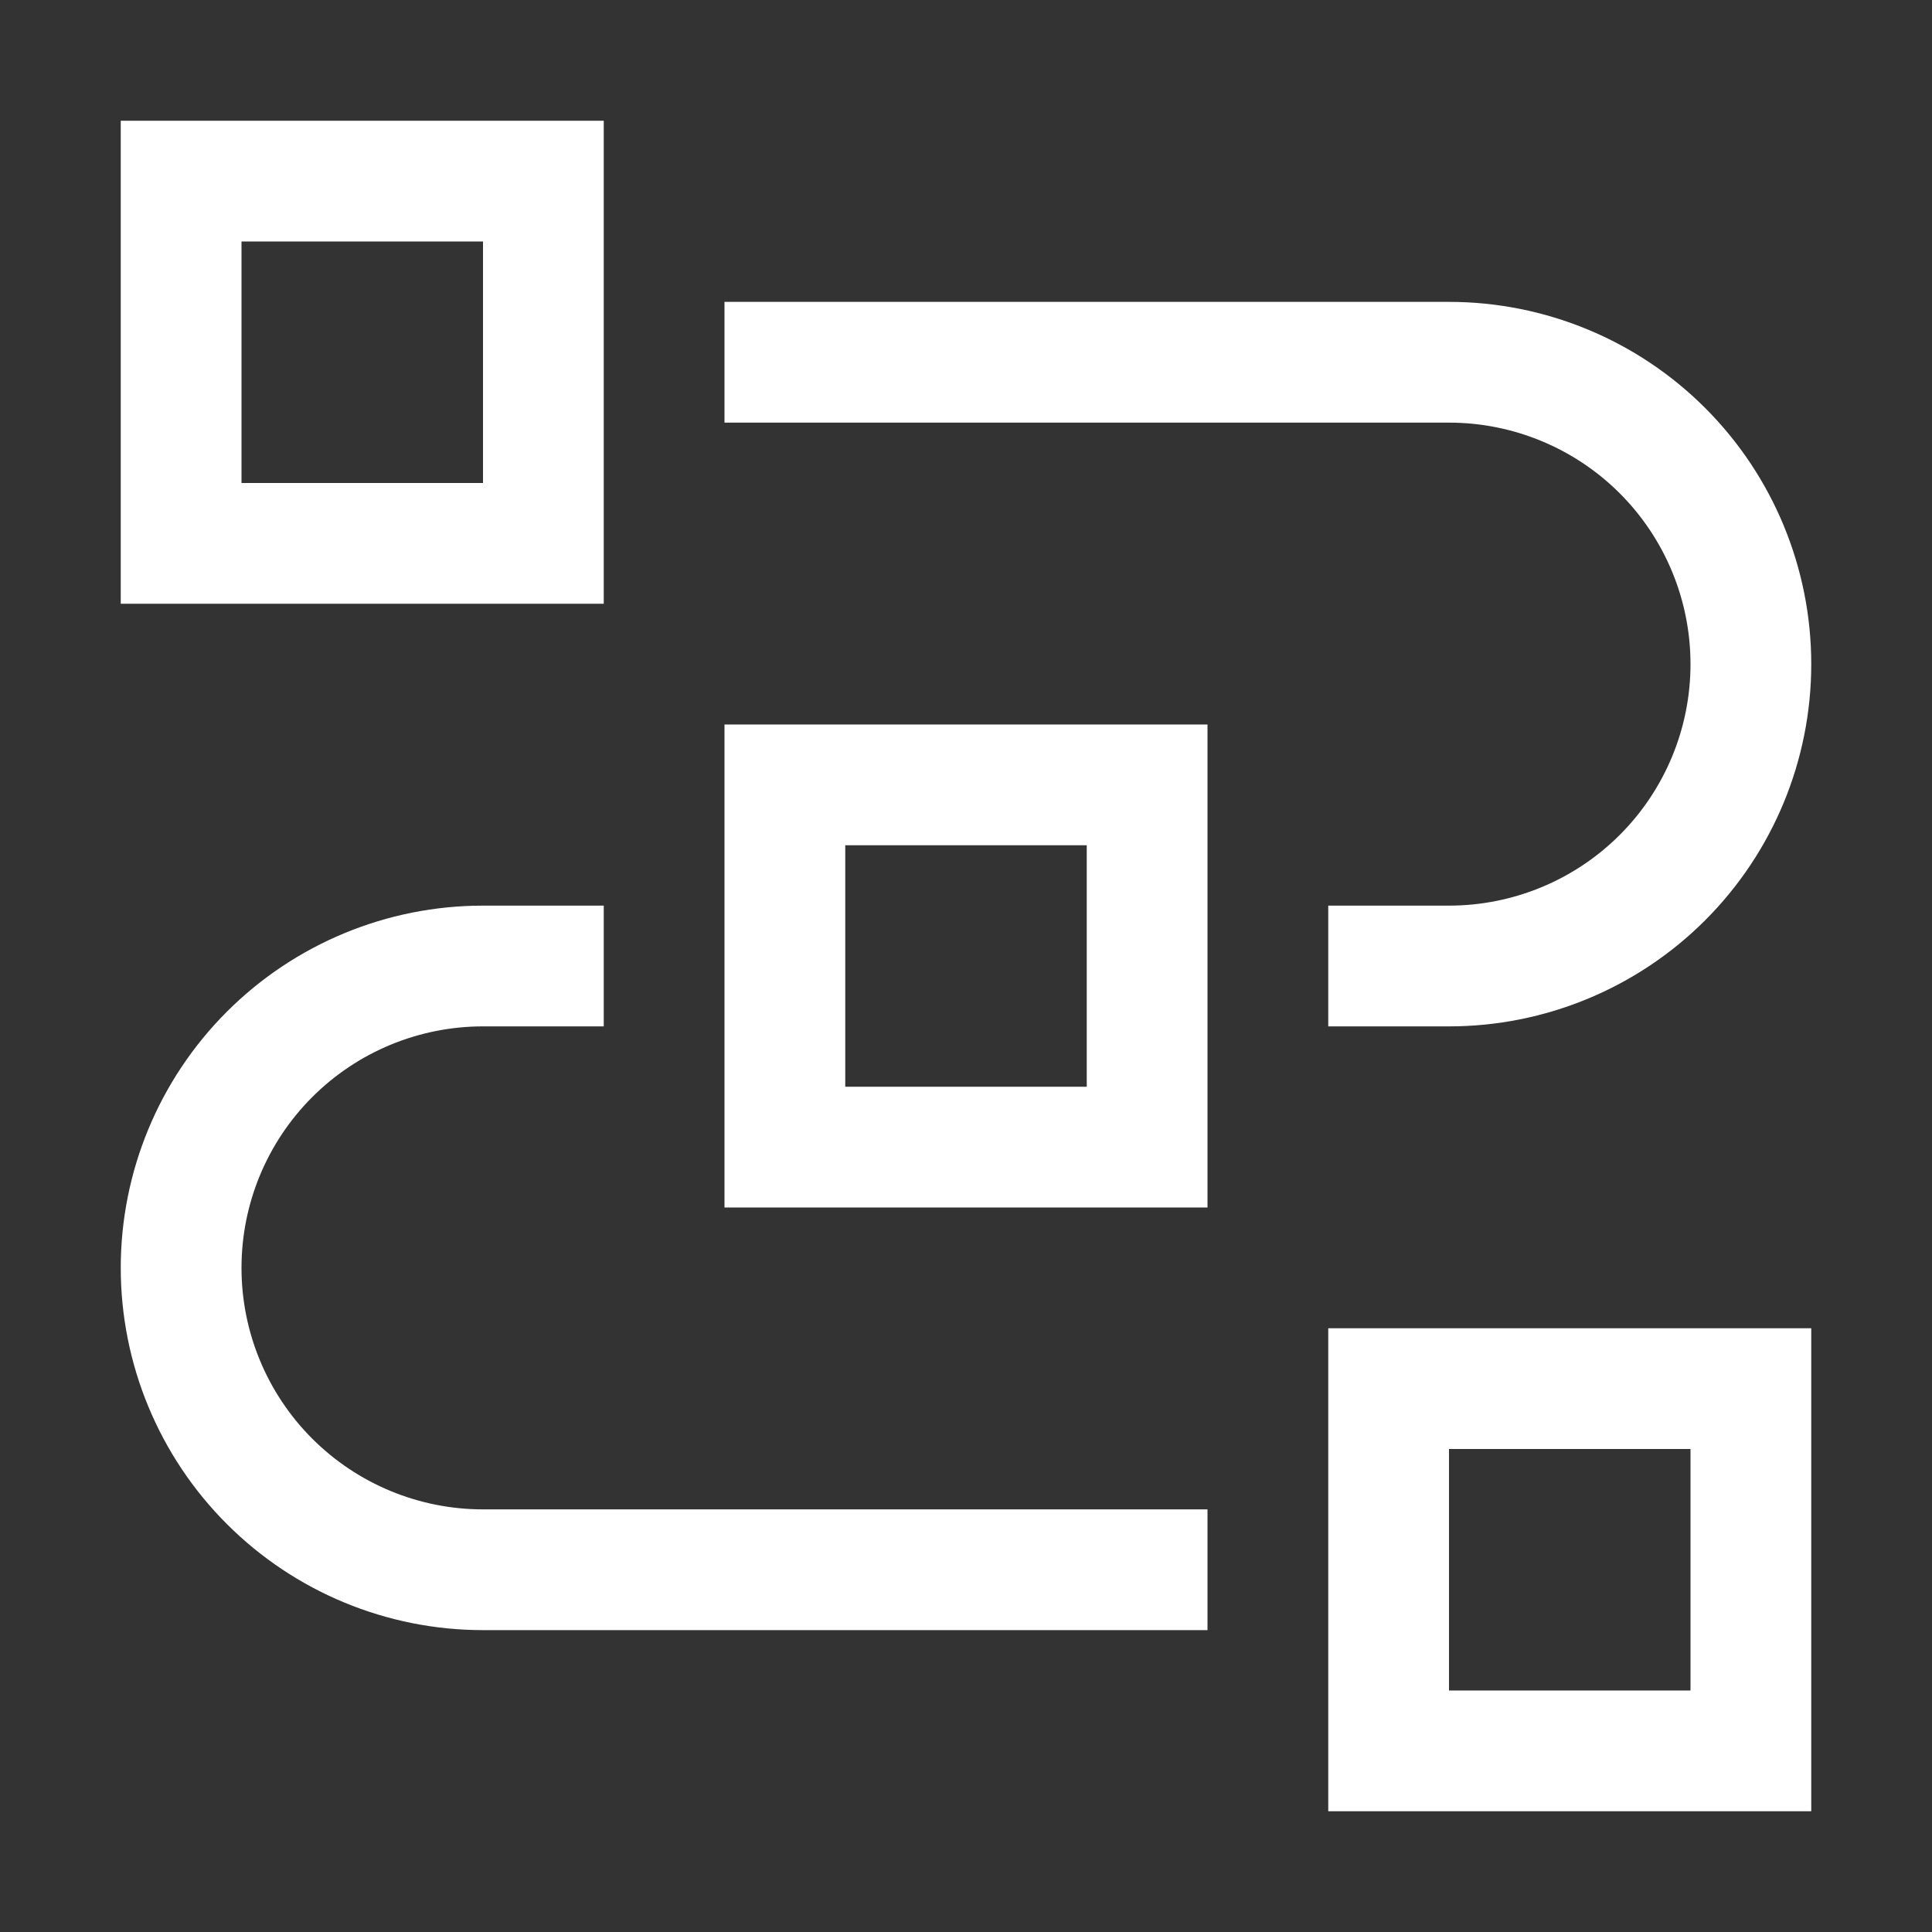
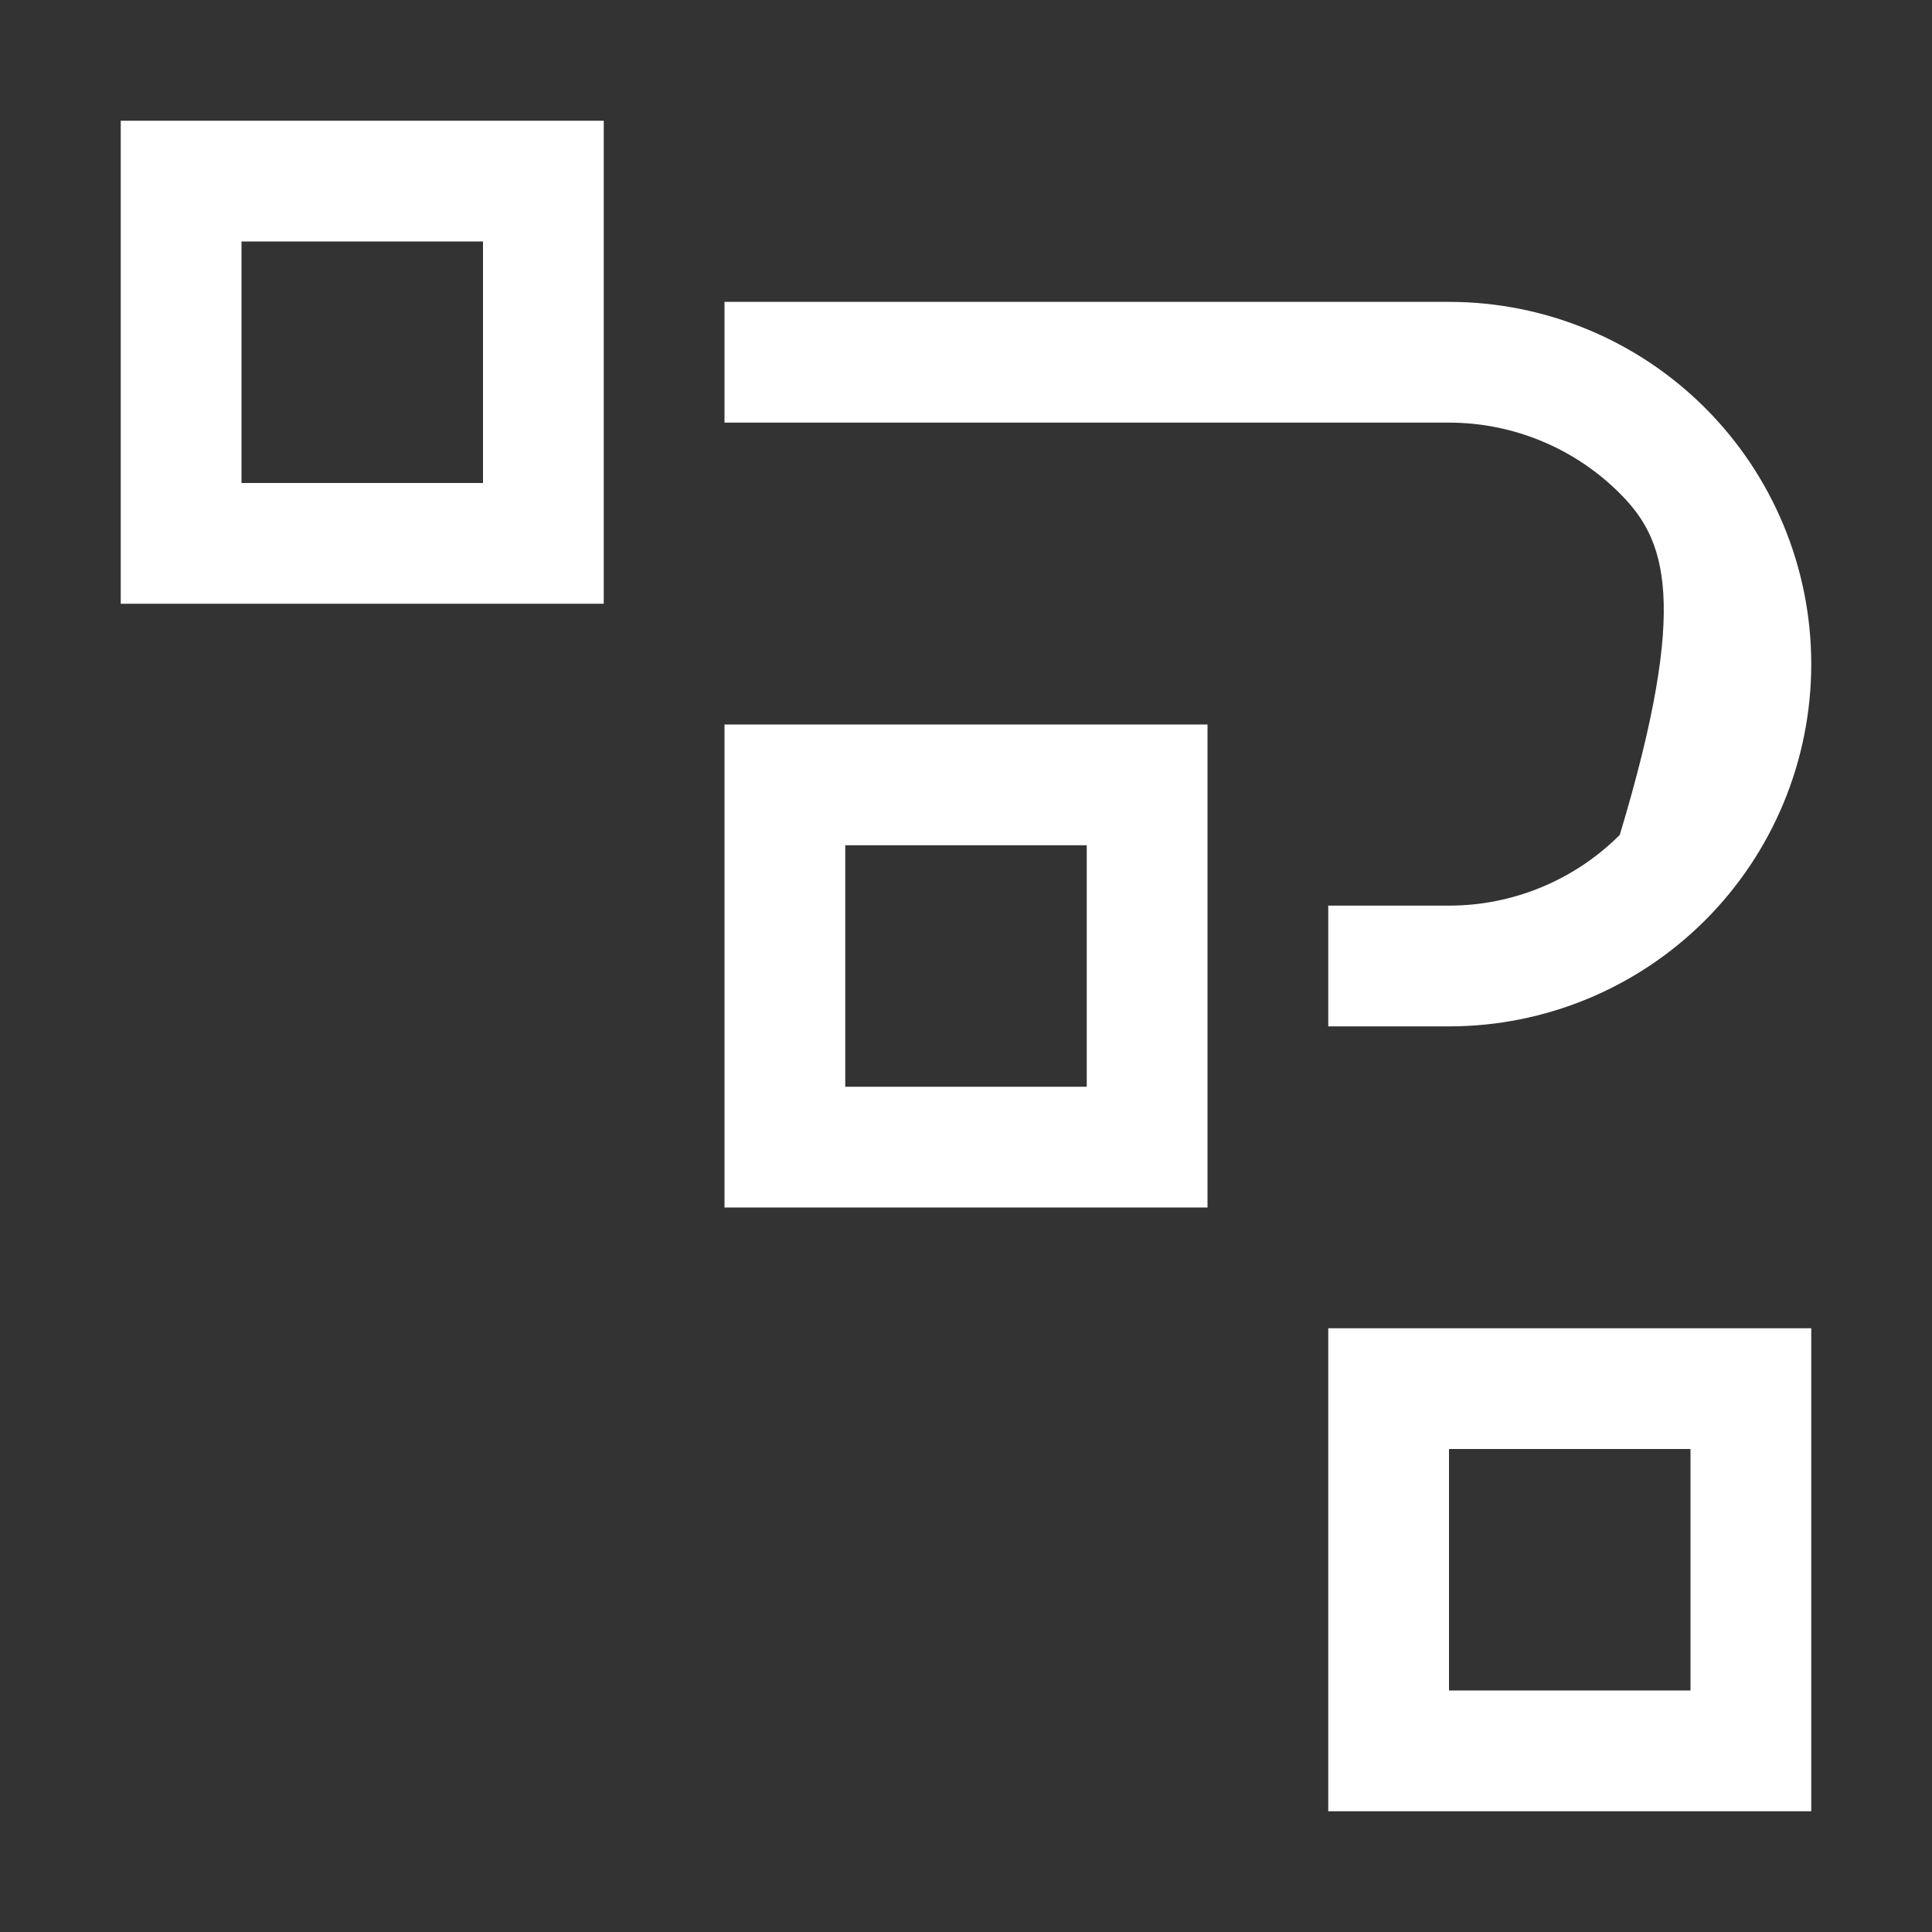
<svg xmlns="http://www.w3.org/2000/svg" width="84" height="84" viewBox="0 0 84 84" fill="none">
  <rect x="0" y="0" width="84" height="84" fill="#333333" stroke="none" />
  <g clip-path="url(#clip0_751_7679)">
    <path d="M78.75 78.75H57.75V57.75H78.75V78.75ZM63 73.5H73.5V63H63V73.5Z" fill="white" />
-     <path d="M52.5 70.875H21C16.823 70.875 12.817 69.216 9.863 66.262C6.909 63.308 5.25 59.302 5.25 55.125C5.25 50.948 6.909 46.942 9.863 43.988C12.817 41.034 16.823 39.375 21 39.375H26.25V44.625H21C18.215 44.625 15.544 45.731 13.575 47.7C11.606 49.669 10.5 52.34 10.5 55.125C10.5 57.91 11.606 60.581 13.575 62.55C15.544 64.519 18.215 65.625 21 65.625H52.5V70.875Z" fill="white" />
    <path d="M52.5 52.5H31.5V31.5H52.5V52.5ZM36.75 47.25H47.25V36.75H36.75V47.25Z" fill="white" />
-     <path d="M63 44.625H57.75V39.375H63C65.785 39.375 68.456 38.269 70.425 36.3C72.394 34.331 73.5 31.66 73.5 28.875C73.5 26.09 72.394 23.419 70.425 21.45C68.456 19.481 65.785 18.375 63 18.375H31.5V13.125H63C67.177 13.125 71.183 14.784 74.137 17.738C77.091 20.692 78.75 24.698 78.75 28.875C78.75 33.052 77.091 37.058 74.137 40.012C71.183 42.966 67.177 44.625 63 44.625Z" fill="white" />
+     <path d="M63 44.625H57.75V39.375H63C65.785 39.375 68.456 38.269 70.425 36.3C73.5 26.09 72.394 23.419 70.425 21.45C68.456 19.481 65.785 18.375 63 18.375H31.5V13.125H63C67.177 13.125 71.183 14.784 74.137 17.738C77.091 20.692 78.75 24.698 78.75 28.875C78.75 33.052 77.091 37.058 74.137 40.012C71.183 42.966 67.177 44.625 63 44.625Z" fill="white" />
    <path d="M26.25 26.25H5.25V5.25H26.25V26.25ZM10.5 21H21V10.5H10.5V21Z" fill="white" />
  </g>
  <defs>
    <clipPath id="clip0_751_7679">
      <rect width="84" height="84" fill="white" />
    </clipPath>
  </defs>
</svg>